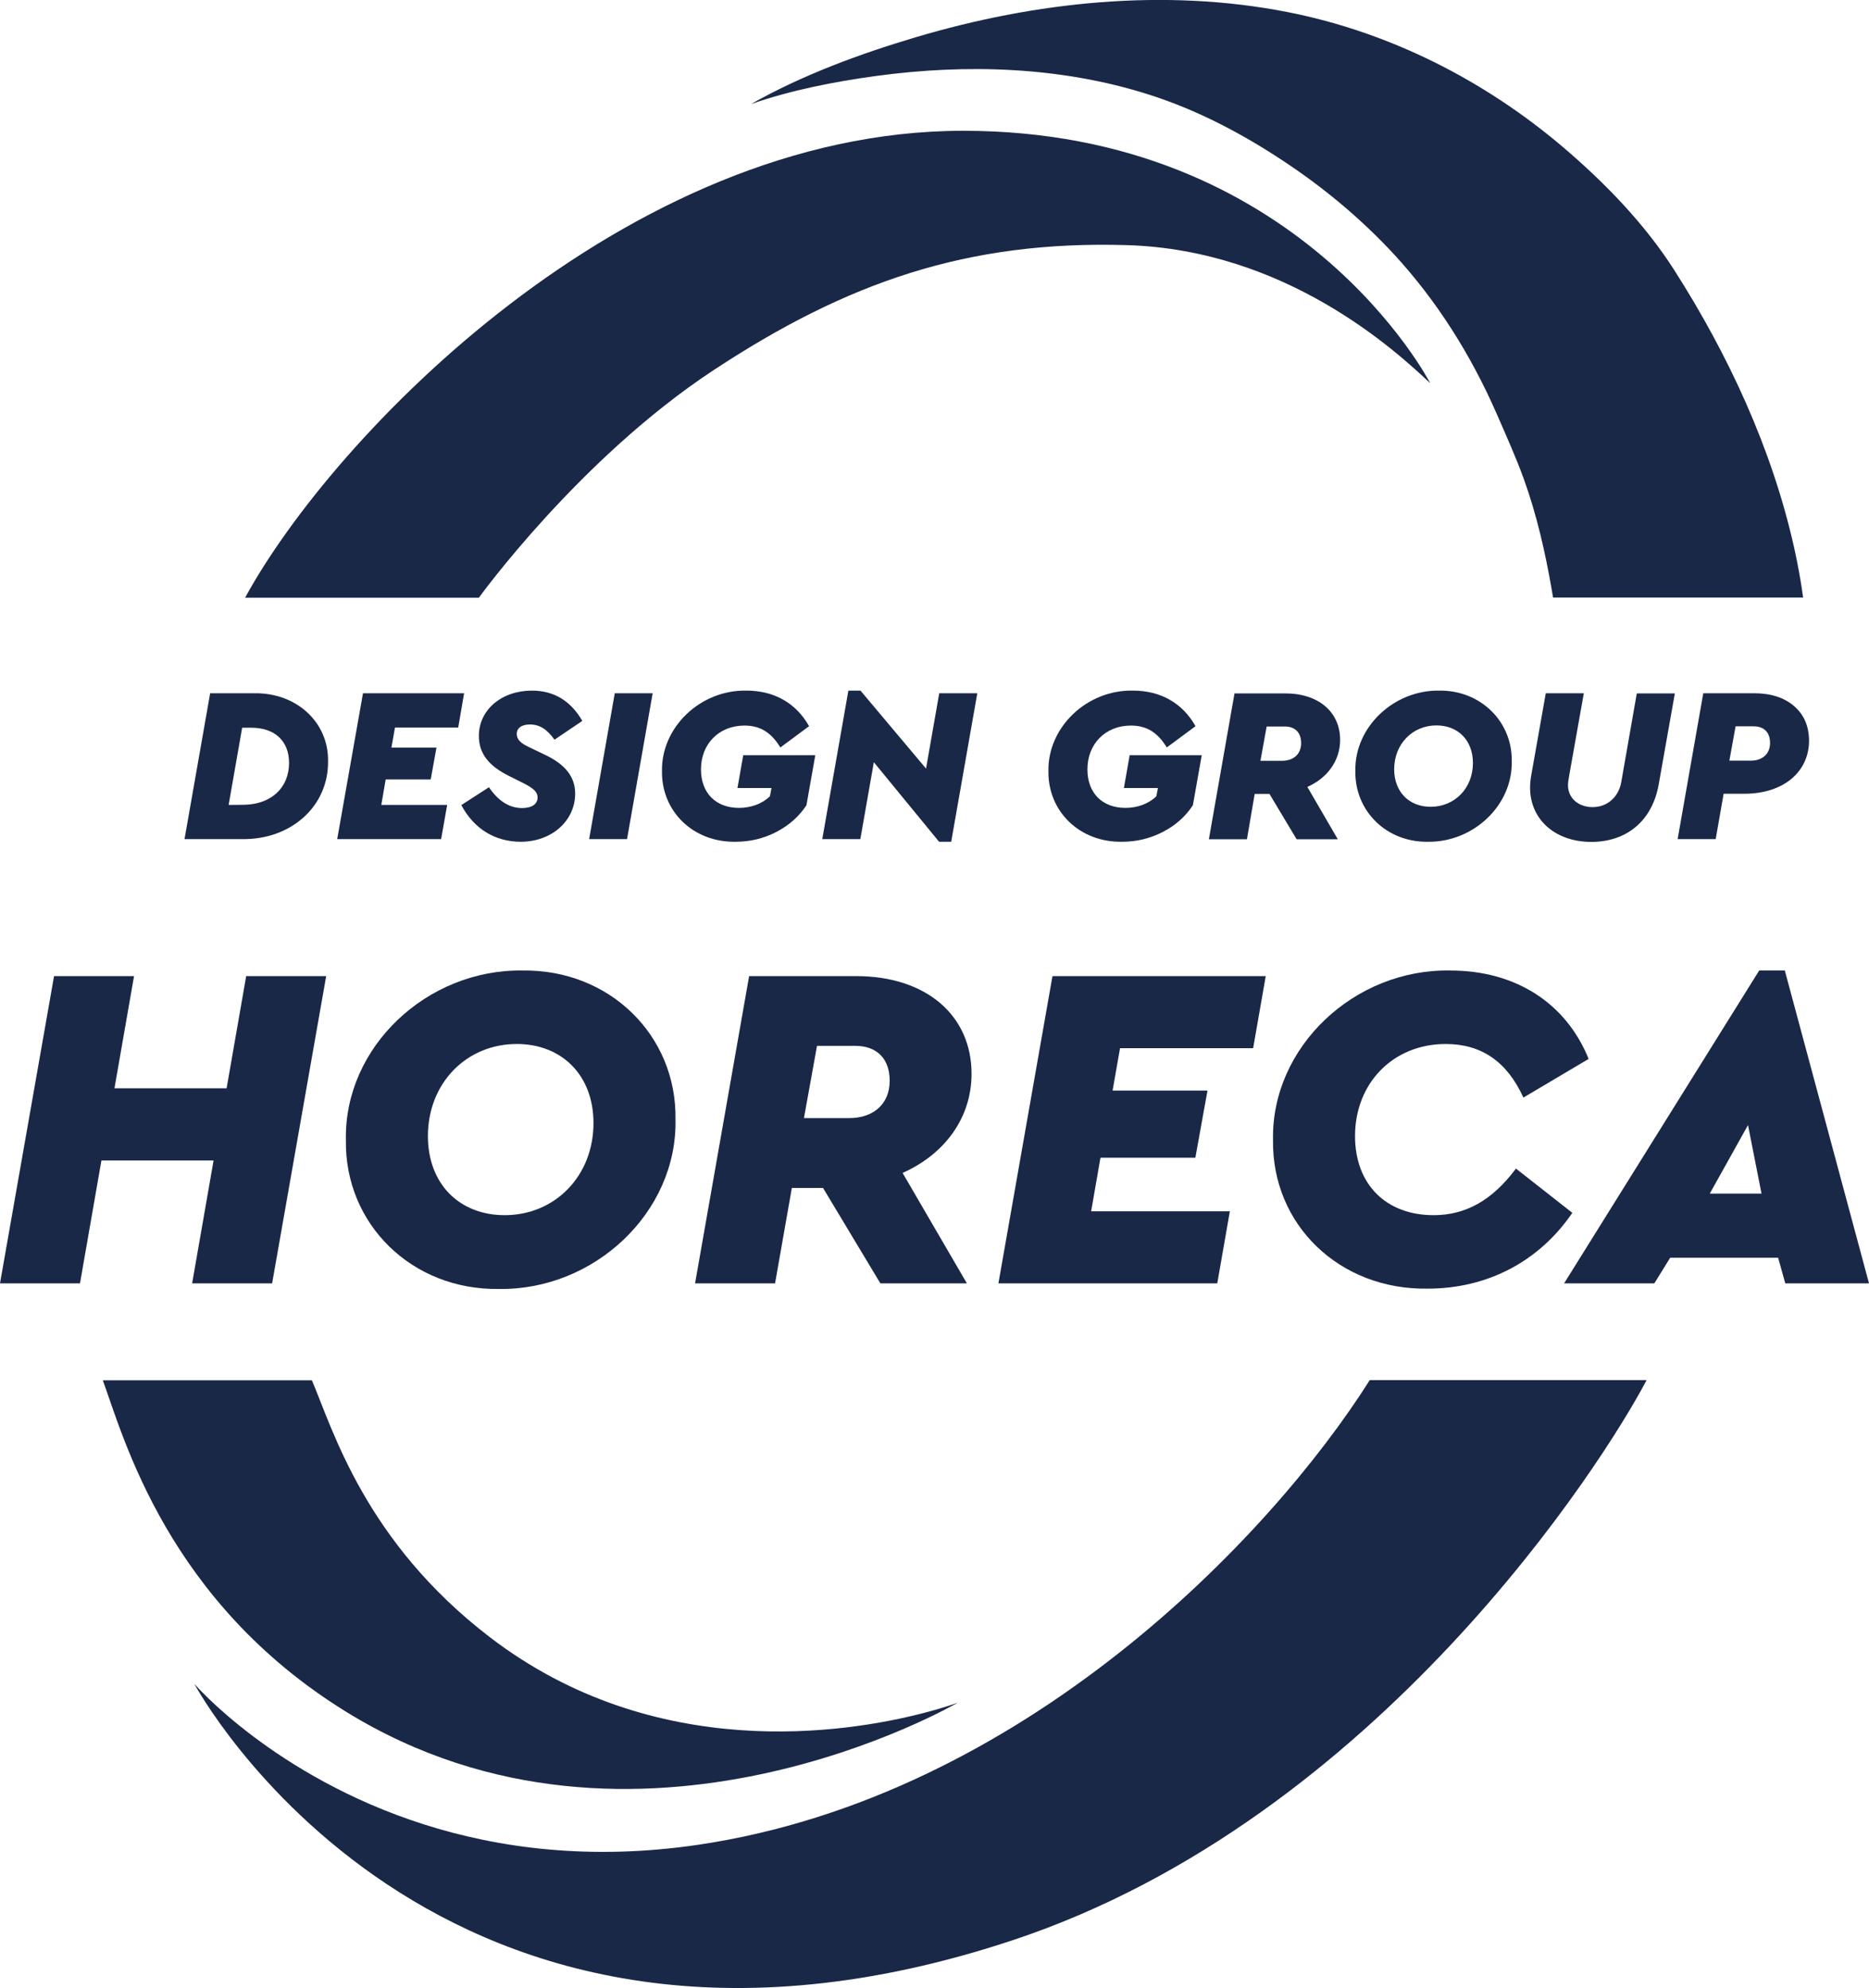
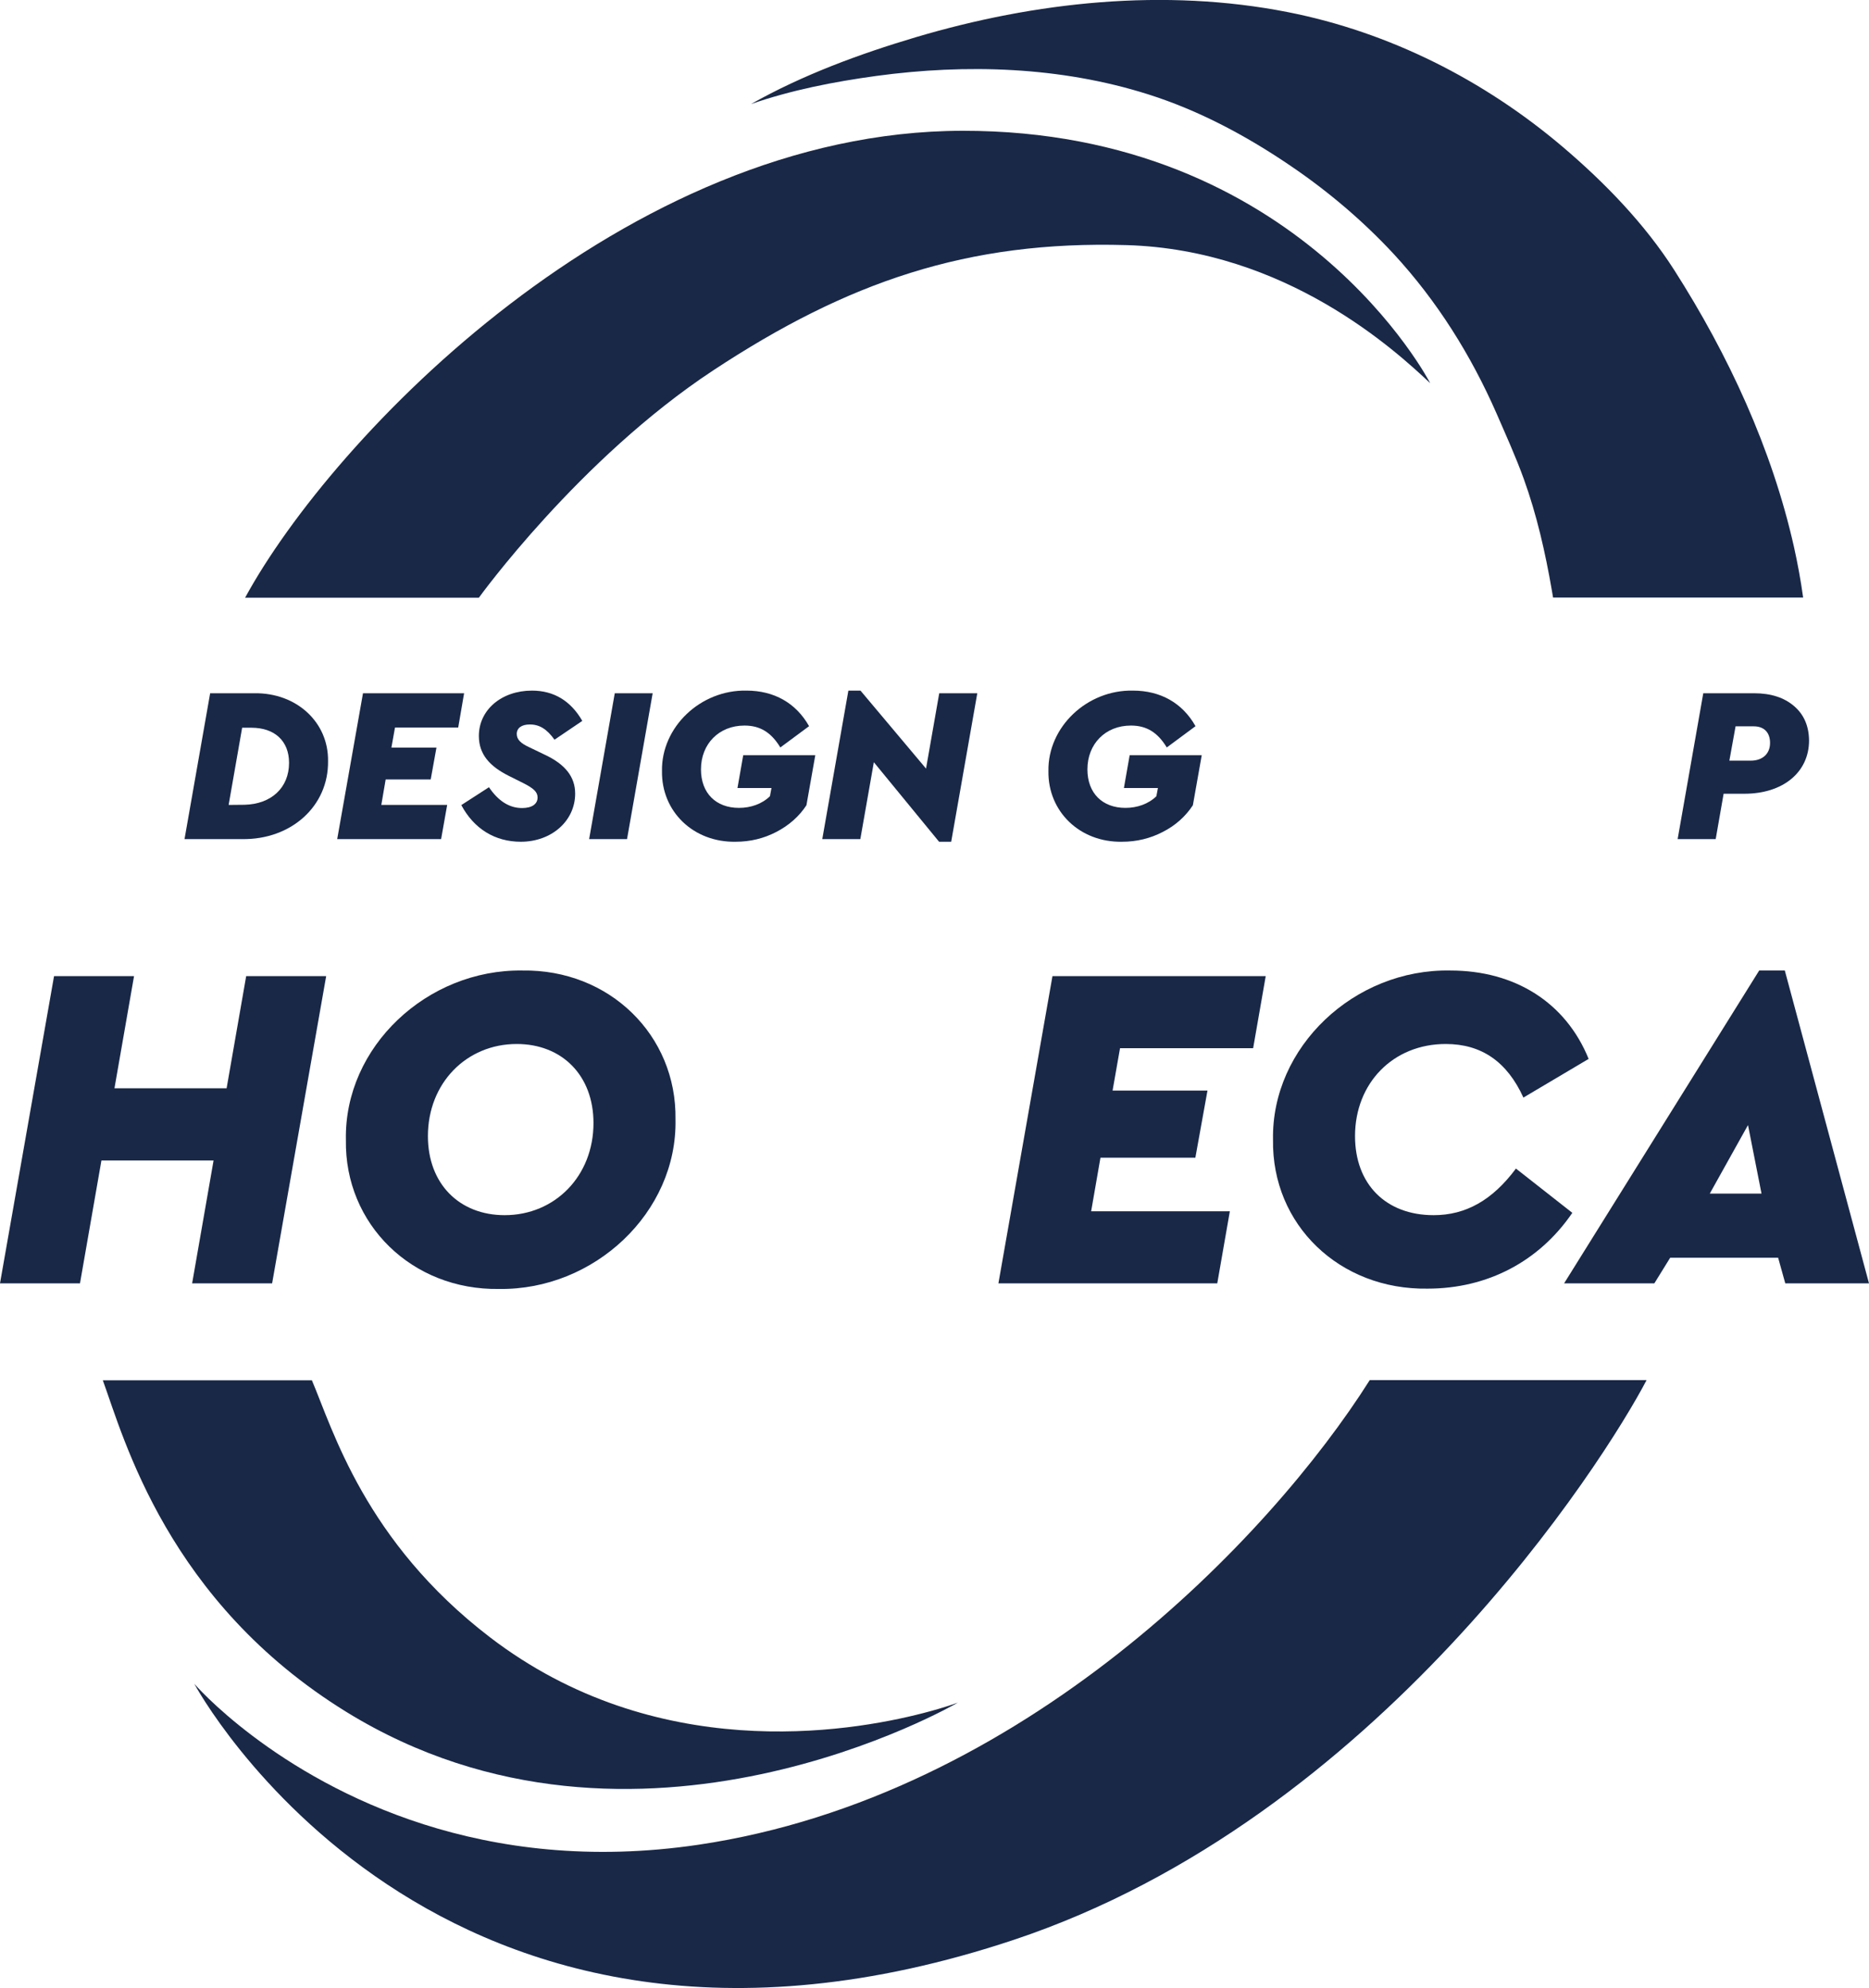
<svg xmlns="http://www.w3.org/2000/svg" version="1.1" id="Warstwa_1" x="0px" y="0px" viewBox="0 0 120.33 128" style="enable-background:new 0 0 120.33 128;" xml:space="preserve">
  <style type="text/css">
	.st0{fill:#192847;}
</style>
  <g>
    <g>
      <path class="st0" d="M21.12,49c0.04-2.49-2.02-4.41-4.74-4.37h-2.85l-1.65,9.39h3.7C18.75,54.07,21.16,51.89,21.12,49z     M15.59,46.85h0.6c1.49,0,2.42,0.85,2.42,2.26c0,1.61-1.15,2.66-2.87,2.7l-1.02,0.01L15.59,46.85z" />
      <polygon class="st0" points="21.71,54.02 28.4,54.02 28.79,51.82 24.55,51.82 24.83,50.18 27.73,50.18 28.1,48.13 25.2,48.13     25.43,46.84 29.5,46.84 29.88,44.63 23.37,44.63   " />
      <path class="st0" d="M33.61,52.02c-0.81,0-1.52-0.44-2.13-1.34l-1.78,1.15c0.81,1.52,2.16,2.36,3.83,2.36c1.99,0,3.5-1.35,3.5-3.1    c0-1.07-0.63-1.88-1.95-2.5l-1.04-0.5c-0.51-0.24-0.77-0.48-0.77-0.84c0-0.38,0.31-0.61,0.84-0.61c0.63,0,1.1,0.3,1.59,0.98    l1.79-1.21c-0.75-1.3-1.84-1.95-3.24-1.95c-1.96,0-3.42,1.24-3.42,2.92c0,1.18,0.7,1.95,1.91,2.56l0.94,0.47    c0.68,0.34,0.93,0.58,0.93,0.93C34.61,51.77,34.24,52.02,33.61,52.02z" />
      <polygon class="st0" points="39.58,44.63 37.93,54.02 40.37,54.02 42.02,44.63   " />
      <path class="st0" d="M47.93,46.71c1.01,0,1.72,0.44,2.31,1.41l1.85-1.37c-0.84-1.49-2.25-2.29-4.03-2.29    c-2.96-0.06-5.49,2.35-5.44,5.18c-0.04,2.6,2.02,4.6,4.74,4.55c0.94,0,1.81-0.21,2.62-0.63s1.47-1,1.94-1.72l0.57-3.22h-4.64    l-0.37,2.11h2.19l-0.1,0.53c-0.51,0.5-1.24,0.75-1.99,0.75c-1.49,0-2.45-0.95-2.45-2.48C45.13,47.89,46.29,46.71,47.93,46.71z" />
      <polygon class="st0" points="61.24,54.19 62.92,44.63 60.47,44.63 59.62,49.48 55.4,44.46 54.62,44.46 52.94,54.02 55.39,54.02     56.26,49.07 60.46,54.19   " />
      <path class="st0" d="M72.81,46.71c1.01,0,1.72,0.44,2.31,1.41l1.85-1.37c-0.84-1.49-2.25-2.29-4.03-2.29    c-2.96-0.06-5.49,2.35-5.44,5.18c-0.04,2.6,2.02,4.6,4.74,4.55c0.94,0,1.81-0.21,2.62-0.63c0.81-0.41,1.47-1,1.94-1.72l0.57-3.22    h-4.64l-0.37,2.11h2.19l-0.1,0.53c-0.51,0.5-1.24,0.75-1.99,0.75c-1.49,0-2.45-0.95-2.45-2.48    C70.01,47.89,71.17,46.71,72.81,46.71z" />
-       <path class="st0" d="M80.78,51.11h0.95l1.75,2.92h2.65l-1.96-3.37c1.31-0.58,2.11-1.71,2.11-3.03c0-1.79-1.39-2.99-3.53-2.99    h-3.27l-1.65,9.39h2.45L80.78,51.11z M81.55,46.77h1.17c0.67,0,1.05,0.4,1.05,1.07c0,0.7-0.48,1.14-1.24,1.14h-1.38L81.55,46.77z" />
-       <path class="st0" d="M92.65,44.46c-2.9-0.04-5.45,2.33-5.39,5.18c-0.04,2.58,2.02,4.6,4.68,4.55c2.9,0.04,5.45-2.33,5.39-5.18    C97.37,46.44,95.31,44.42,92.65,44.46z M92.11,51.94c-1.38,0-2.35-0.95-2.35-2.42c0-1.62,1.18-2.82,2.72-2.82    c1.38,0,2.35,0.95,2.35,2.42C94.83,50.75,93.65,51.94,92.11,51.94z" />
-       <path class="st0" d="M101.97,44.63h-2.45l-0.91,5.14c-0.07,0.36-0.1,0.67-0.1,0.94c0,2.05,1.62,3.49,3.94,3.49    c2.29,0,3.93-1.37,4.34-3.7l1.04-5.86h-2.45l-1,5.71c-0.17,0.97-0.91,1.61-1.84,1.61s-1.59-0.58-1.59-1.42    c0-0.13,0.03-0.38,0.1-0.74L101.97,44.63z" />
      <path class="st0" d="M115.51,45.46c-0.64-0.55-1.49-0.83-2.58-0.83h-3.27l-1.65,9.39h2.45l0.51-2.92h1.34    c2.48,0,4.16-1.38,4.16-3.43C116.46,46.75,116.15,46.01,115.51,45.46z M112.72,48.97h-1.38l0.4-2.21h1.17    c0.67,0,1.05,0.4,1.05,1.07C113.96,48.53,113.47,48.97,112.72,48.97z" />
      <path class="st0" d="M22.3,110.21c18.66,11.5,39.37-0.6,39.37-0.6s-0.81,0.31-2.21,0.67c-4.94,1.28-17.27,3.28-27.92-4.88    c-8.04-6.16-10.11-13.37-11.46-16.54h-4.43H6.62C7.98,92.6,10.8,103.12,22.3,110.21z" />
      <path class="st0" d="M73.91,6.07c3.29,1.04,6.35,2.68,9.2,4.62c2.4,1.63,4.63,3.52,6.61,5.65c2.8,3.03,4.99,6.53,6.64,10.3    c0.6,1.38,1.23,2.77,1.74,4.18c0.84,2.32,1.39,4.75,1.81,7.18c0.03,0.16,0.05,0.32,0.08,0.47h5.02h11.08    c-0.15-1.09-0.35-2.18-0.59-3.26c-1.42-6.32-4.22-12.36-7.7-17.81c-1.91-2.99-4.47-5.63-7.16-7.92    c-5.08-4.32-11.18-7.41-17.73-8.7C74.98-0.78,66.65,0.11,58.95,2.4c-3.63,1.08-7.29,2.43-10.6,4.3c2.59-0.9,5.35-1.44,8.06-1.81    C62.23,4.1,68.28,4.29,73.91,6.07z" />
      <path class="st0" d="M30.83,38.48c0,0,6.45-8.94,15.08-14.63s16.37-8.37,26.62-8.07c10.26,0.3,17.31,6.78,19.55,8.89    c0,0-8.37-16.28-30.12-16.25S21.4,28.15,15.78,38.48H26.3H30.83z" />
      <path class="st0" d="M88.18,88.86c-6.41,10.14-22.36,26.81-43.21,29.9c-13.92,2.06-23.72-3.24-28.7-7    c-2.48-1.87-3.76-3.36-3.76-3.36s15.47,28.91,52.77,16.48c23.42-7.81,38.01-30.83,40.73-36.03H94.63H88.18z" />
    </g>
    <g>
      <path class="st0" d="M3.48,62.84h5.15l-1.26,7.22h7.22l1.26-7.22h5.15l-3.48,19.78h-5.15l1.38-7.91H6.53l-1.38,7.91H0L3.48,62.84z    " />
      <path class="st0" d="M33.63,62.48c5.6-0.09,9.95,4.17,9.86,9.59c0.12,5.99-5.24,11-11.36,10.91c-5.6,0.09-9.95-4.17-9.86-9.59    C22.15,67.39,27.51,62.39,33.63,62.48z M33.27,67.21c-3.24,0-5.72,2.52-5.72,5.93c0,3.09,2.04,5.09,4.94,5.09    c3.24,0,5.72-2.52,5.72-5.93C38.21,69.22,36.17,67.21,33.27,67.21z" />
-       <path class="st0" d="M62.25,82.62h-5.57l-3.69-6.14h-2.01l-1.08,6.14h-5.15l3.48-19.78h6.89c4.5,0,7.43,2.52,7.43,6.29    c0,2.79-1.68,5.15-4.44,6.38L62.25,82.62z M51.76,71.98h2.91c1.59,0,2.61-0.93,2.61-2.4c0-1.41-0.81-2.25-2.22-2.25H52.6    L51.76,71.98z" />
      <path class="st0" d="M67.76,62.84h13.73l-0.81,4.64h-8.57l-0.48,2.73h6.11l-0.78,4.32h-6.11l-0.6,3.45h8.93l-0.81,4.64H64.28    L67.76,62.84z" />
      <path class="st0" d="M93.38,62.48c4.17,0,7.43,2.07,8.9,5.69l-4.2,2.49c-1.05-2.31-2.7-3.45-5-3.45c-3.39,0-5.84,2.52-5.84,5.93    c0,3.09,1.98,5.09,5.06,5.09c2.07,0,3.78-0.96,5.3-3l3.63,2.85c-2.13,3.12-5.45,4.88-9.32,4.88c-5.66,0.09-10.04-4.11-9.95-9.59    C81.85,67.42,87.18,62.36,93.38,62.48z" />
      <path class="st0" d="M114.48,80.97h-6.95l-1.02,1.65h-5.81l12.56-20.14h1.65l5.42,20.14h-5.39L114.48,80.97z M112.54,72.43    l-2.46,4.41h3.33L112.54,72.43z" />
    </g>
  </g>
</svg>